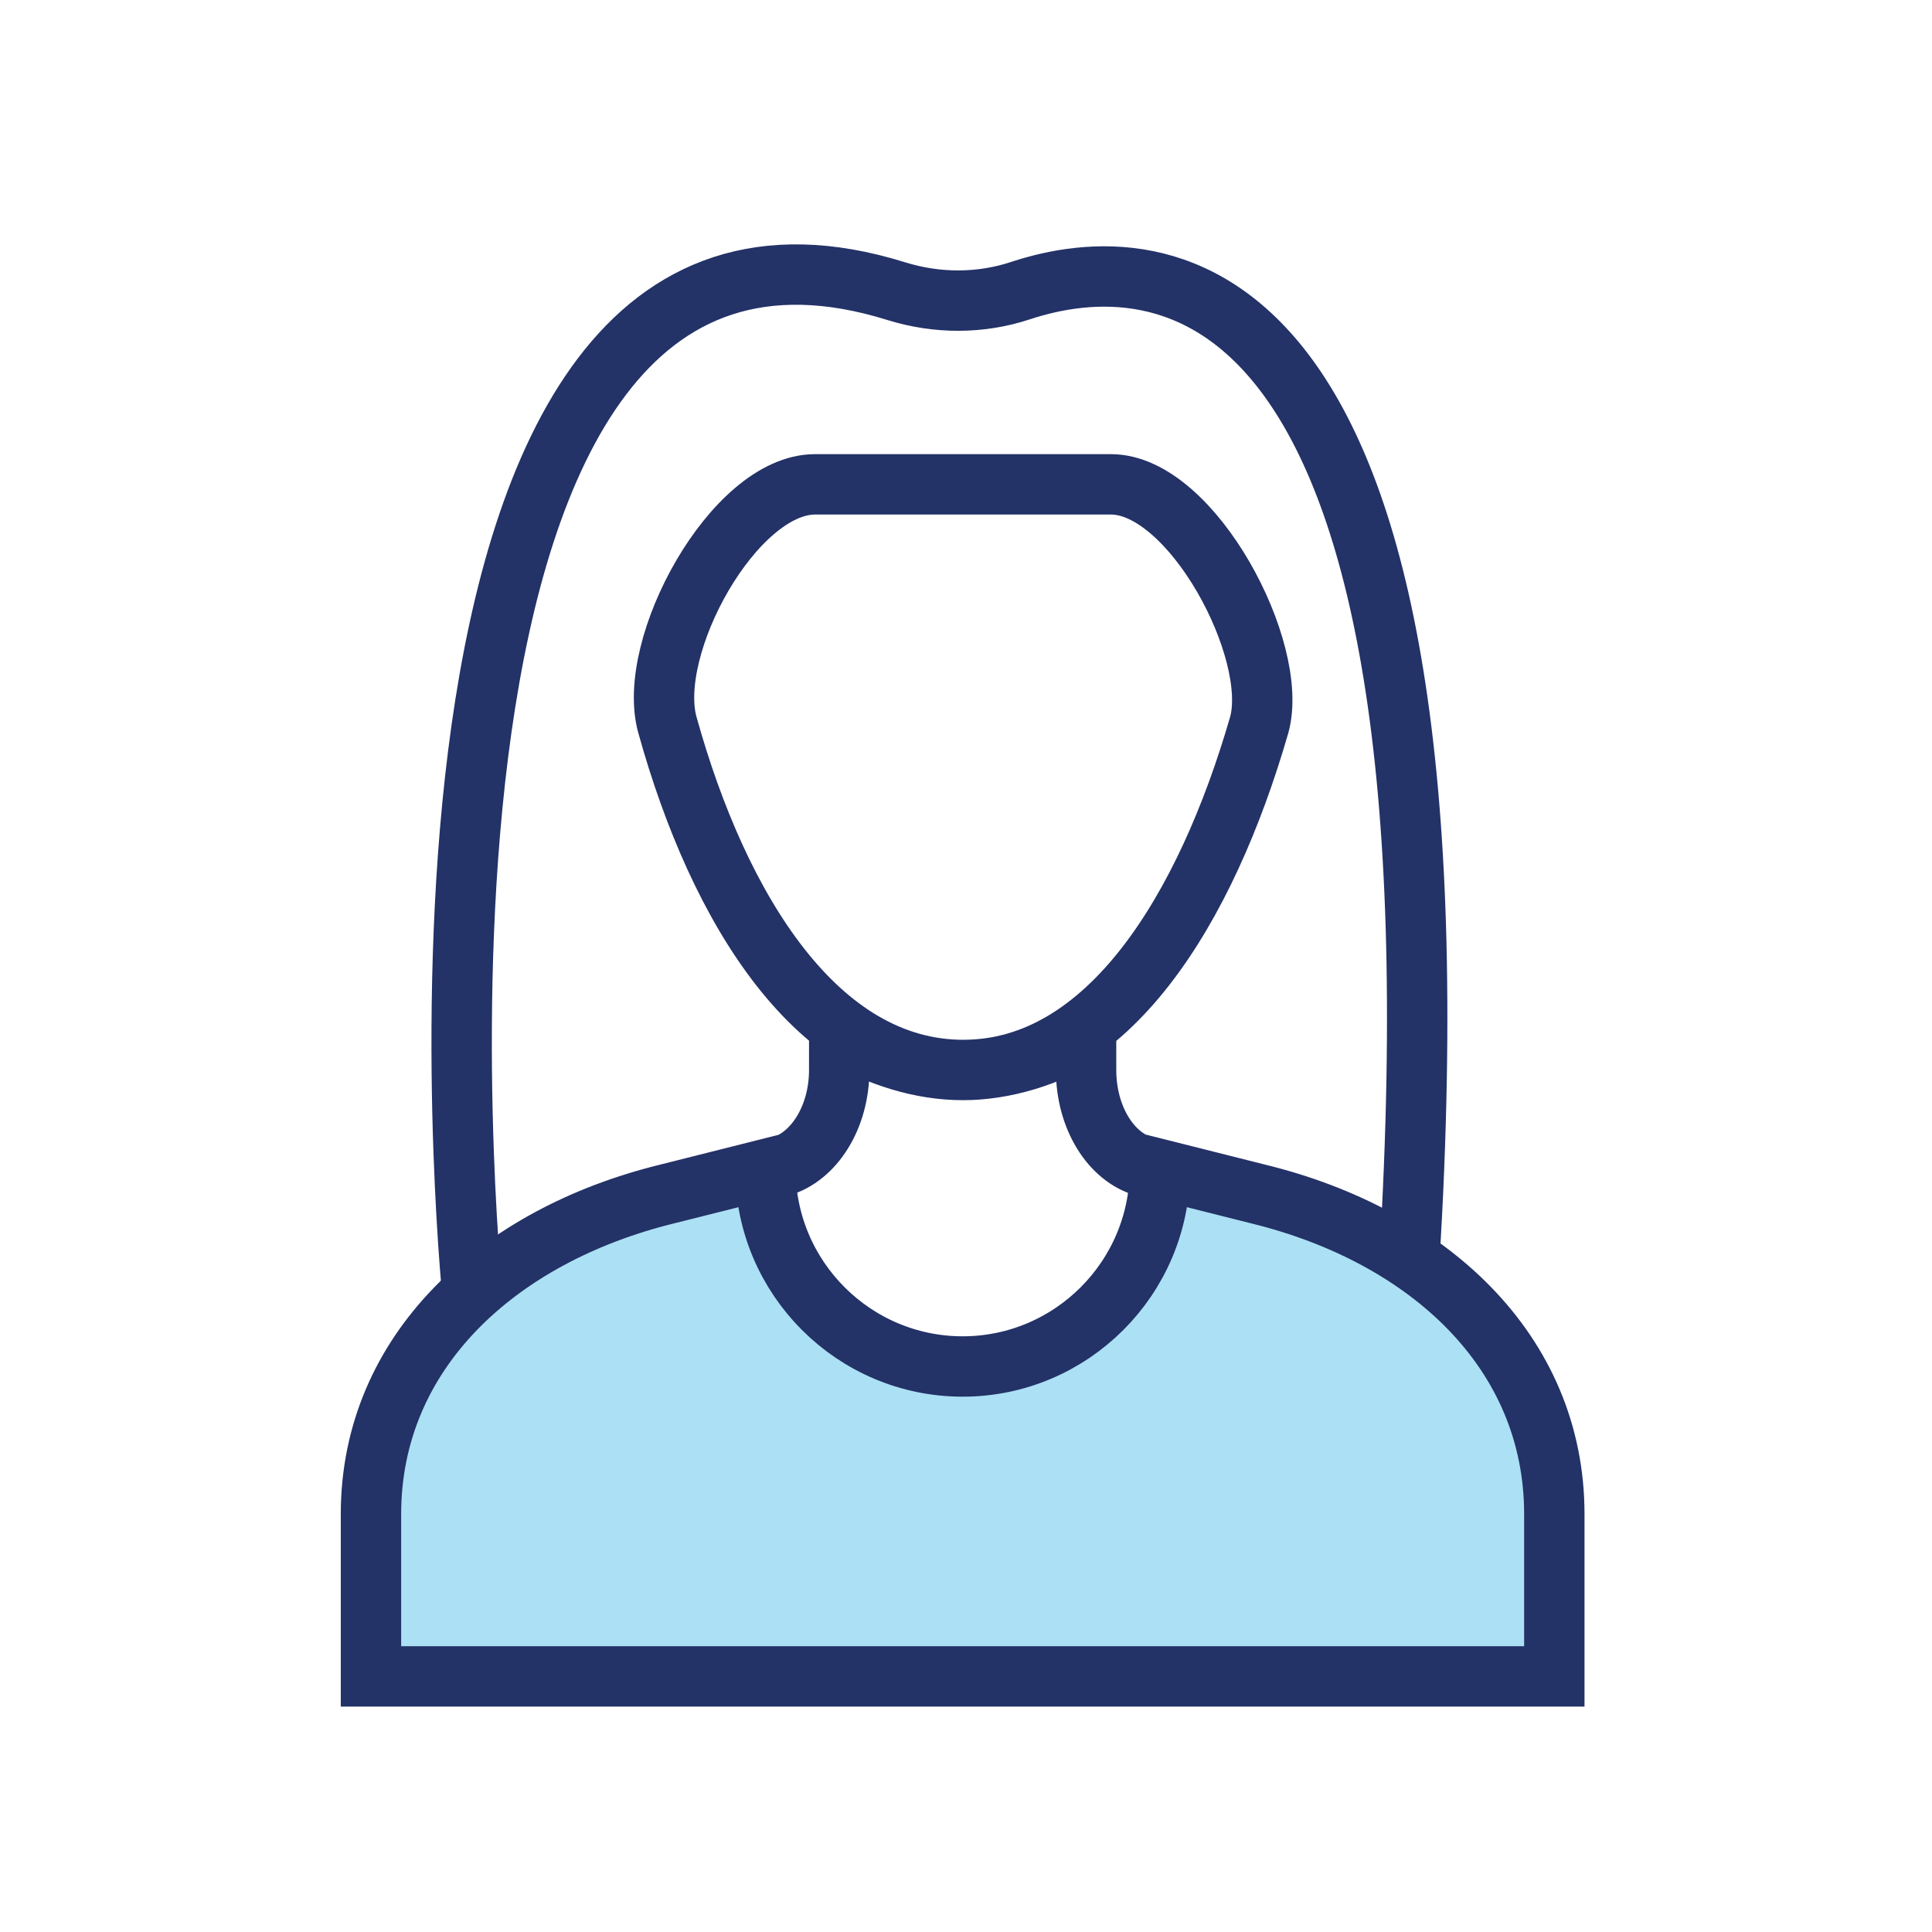
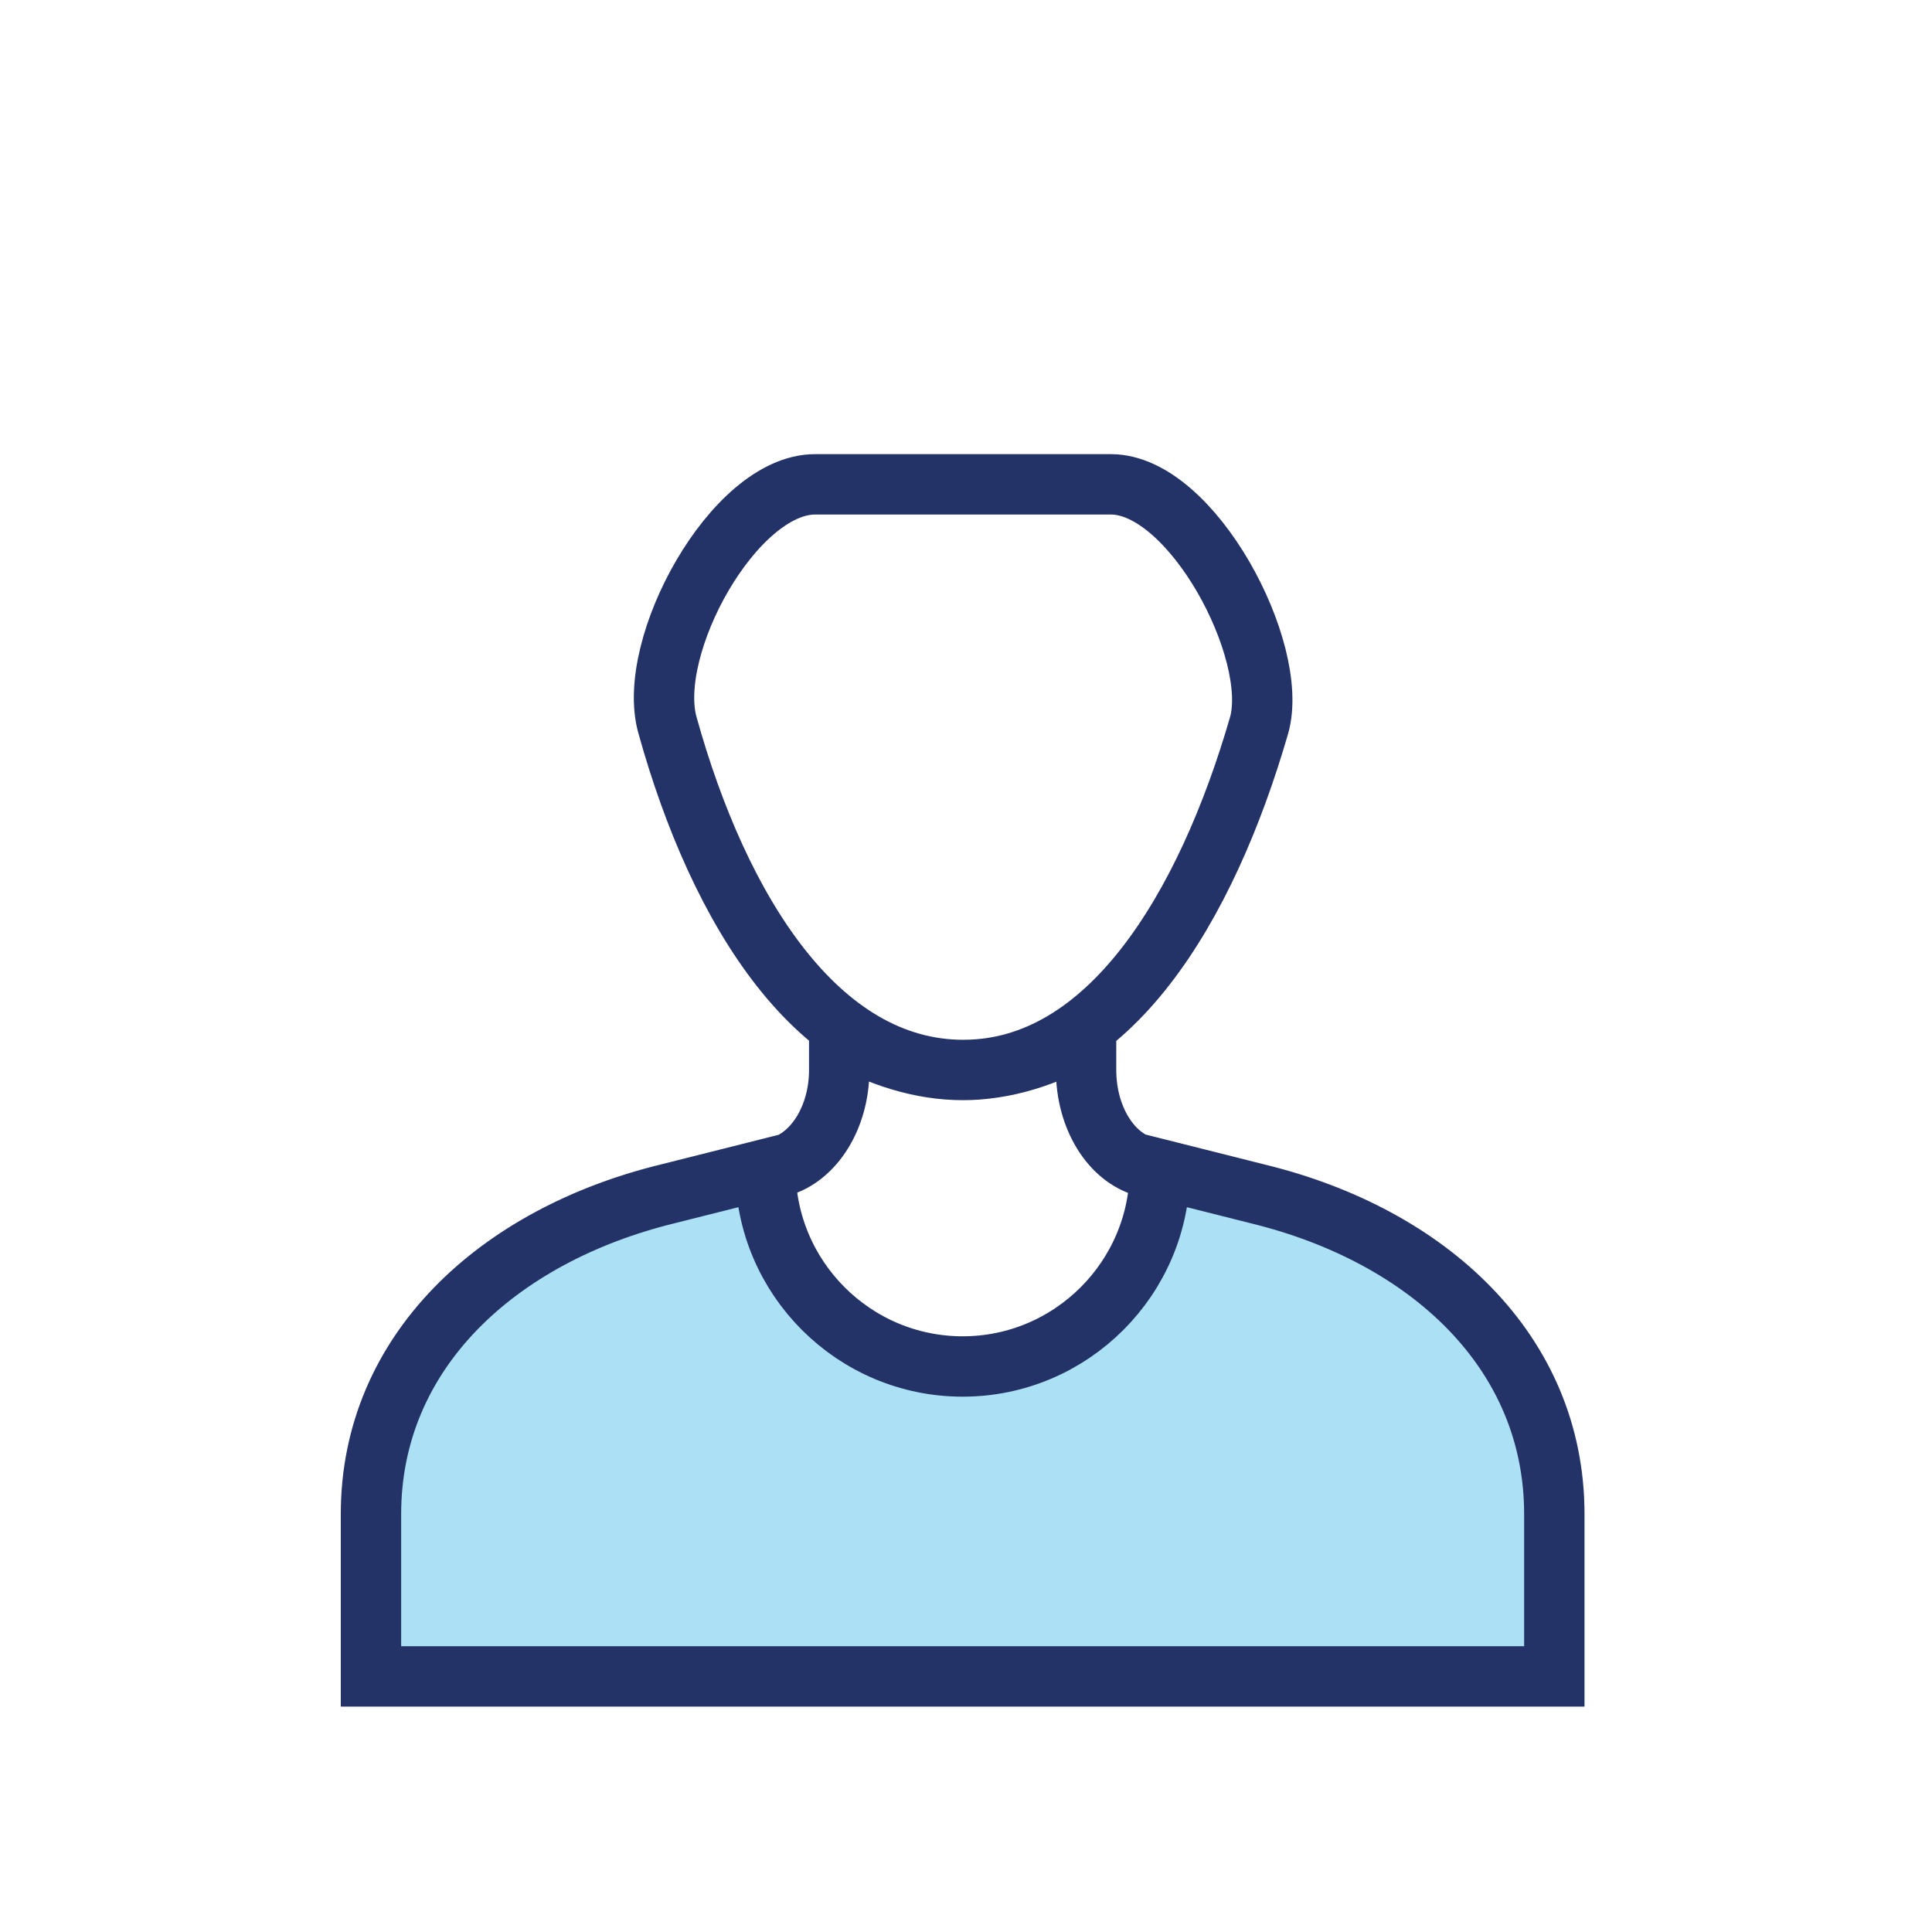
<svg xmlns="http://www.w3.org/2000/svg" version="1.1" id="Layer_1" x="0px" y="0px" viewBox="0 0 288 288" style="enable-background:new 0 0 288 288;" xml:space="preserve">
  <style type="text/css">
	.st0{fill:#ACE0F4;}
	.st1{fill:none;stroke:#233267;stroke-width:7.626;stroke-miterlimit:10;}
	
		.st2{clip-path:url(#SVGID_00000044883934732405884640000011383691288854020260_);fill:none;stroke:#233267;stroke-width:8.111;stroke-miterlimit:10;}
	.st3{clip-path:url(#SVGID_00000044883934732405884640000011383691288854020260_);fill:#ACE0F4;}
	.st4{clip-path:url(#SVGID_00000044883934732405884640000011383691288854020260_);fill:#233267;}
	.st5{fill:none;stroke:#233267;stroke-width:8.111;stroke-linecap:round;stroke-linejoin:round;stroke-miterlimit:10;}
	.st6{clip-path:url(#SVGID_00000129900054433948163110000010954343689514971537_);fill:#ACE0F4;}
	.st7{clip-path:url(#SVGID_00000032639384206116354340000002770082584783007665_);fill:#ACE0F4;}
	.st8{clip-path:url(#SVGID_00000175286129698318812560000008685221319723153315_);fill:#ACE0F4;}
	.st9{fill:#0382BD;}
	.st10{fill:none;stroke:#221F20;stroke-width:4.232;stroke-miterlimit:10;}
	
		.st11{clip-path:url(#SVGID_00000178187437502308031350000004531238913788370585_);fill:none;stroke:#233267;stroke-width:7.626;stroke-miterlimit:10;}
	
		.st12{clip-path:url(#SVGID_00000178187437502308031350000004531238913788370585_);fill:none;stroke:#221F20;stroke-width:7.618;stroke-linecap:round;stroke-linejoin:round;stroke-miterlimit:10;}
	
		.st13{clip-path:url(#SVGID_00000119817148701938790180000009539983110175177910_);fill:none;stroke:#233267;stroke-width:7.626;stroke-miterlimit:10;}
	.st14{clip-path:url(#SVGID_00000139286085571569743610000009882082952690052500_);fill:#ACE0F4;}
	
		.st15{clip-path:url(#SVGID_00000139286085571569743610000009882082952690052500_);fill:none;stroke:#233267;stroke-width:8.88;stroke-miterlimit:10;}
	
		.st16{clip-path:url(#SVGID_00000139286085571569743610000009882082952690052500_);fill:none;stroke:#233267;stroke-width:9;stroke-miterlimit:10;}
	.st17{fill:none;stroke:#233267;stroke-width:9;stroke-miterlimit:10;}
	.st18{clip-path:url(#SVGID_00000018940986909692871540000003273899581679815596_);fill:#ACE0F4;}
	
		.st19{clip-path:url(#SVGID_00000018940986909692871540000003273899581679815596_);fill:none;stroke:#233267;stroke-width:7.019;stroke-miterlimit:10;}
	
		.st20{clip-path:url(#SVGID_00000018940986909692871540000003273899581679815596_);fill:none;stroke:#233267;stroke-width:11.64;stroke-linecap:round;stroke-miterlimit:10;}
	
		.st21{clip-path:url(#SVGID_00000145768680184049552590000011576185186100157866_);fill:none;stroke:#233267;stroke-width:8.047;stroke-miterlimit:10;}
	
		.st22{clip-path:url(#SVGID_00000145768680184049552590000011576185186100157866_);fill:none;stroke:#233267;stroke-width:8.047;stroke-linecap:round;stroke-miterlimit:10;}
	.st23{clip-path:url(#SVGID_00000168838052493357874550000009848346138969809588_);fill:#233267;}
	
		.st24{clip-path:url(#SVGID_00000149365335652230742540000007979832787055472545_);fill:none;stroke:#233267;stroke-width:8.047;stroke-miterlimit:10;}
	
		.st25{clip-path:url(#SVGID_00000133516278029056420350000014232209368967369098_);fill:none;stroke:#233267;stroke-width:8.047;stroke-miterlimit:10;}
	
		.st26{clip-path:url(#SVGID_00000134953745470363061020000005679178905687451837_);fill:none;stroke:#233267;stroke-width:8.047;stroke-miterlimit:10;}
	
		.st27{clip-path:url(#SVGID_00000137822388332736132740000018022040782843061930_);fill:none;stroke:#233267;stroke-width:9.009;stroke-miterlimit:10;}
	.st28{clip-path:url(#SVGID_00000137822388332736132740000018022040782843061930_);fill:#ACE0F4;}
	.st29{fill:#ACE0F4;stroke:#233267;stroke-width:8;stroke-miterlimit:10;}
	.st30{fill:none;stroke:#233267;stroke-width:8;stroke-linecap:round;stroke-miterlimit:10;}
	.st31{fill:none;stroke:#233267;stroke-width:8;stroke-miterlimit:10;}
	.st32{fill:#233267;}
	.st33{fill:#ADE1F4;stroke:#233267;stroke-width:9;stroke-miterlimit:10;}
	
		.st34{clip-path:url(#SVGID_00000090262408057230829570000012174131391902234510_);fill:none;stroke:#233267;stroke-width:8;stroke-miterlimit:10;}
	.st35{clip-path:url(#SVGID_00000090262408057230829570000012174131391902234510_);fill:#ACE0F4;}
	.st36{clip-path:url(#SVGID_00000090262408057230829570000012174131391902234510_);fill:#233267;}
	.st37{fill:none;stroke:#233267;stroke-width:3.609;stroke-linecap:round;stroke-linejoin:round;stroke-miterlimit:10;}
	.st38{clip-path:url(#SVGID_00000057845905692083786770000015394452043873027755_);fill:#ACE0F4;}
	.st39{clip-path:url(#SVGID_00000116215697616463521300000012685541395404266927_);fill:#ACE0F4;}
	.st40{clip-path:url(#SVGID_00000095311158960956344080000017262451512232118656_);fill:#ACE0F4;}
	.st41{fill:none;stroke:#233267;stroke-width:8.474;stroke-miterlimit:10;}
	.st42{fill:none;stroke:#233267;stroke-width:8.474;stroke-linecap:round;stroke-miterlimit:10;}
	.st43{fill:#ADE1F4;stroke:#233267;stroke-width:8;stroke-miterlimit:10;}
	.st44{fill:none;stroke:#233267;stroke-width:9;stroke-linecap:round;stroke-linejoin:round;stroke-miterlimit:10;}
	.st45{fill:#ADE1F4;}
	.st46{fill:#0582BE;stroke:#231F20;stroke-width:5.519;stroke-miterlimit:10;}
	.st47{fill:none;stroke:#243167;stroke-width:9.944;stroke-miterlimit:10;}
	.st48{fill:none;stroke:#231F20;stroke-width:9.934;stroke-linecap:round;stroke-linejoin:round;stroke-miterlimit:10;}
	
		.st49{clip-path:url(#SVGID_00000117640825193923376940000011599766354919183514_);fill:none;stroke:#233267;stroke-width:9;stroke-miterlimit:10;}
	.st50{clip-path:url(#SVGID_00000117640825193923376940000011599766354919183514_);fill:#ACE0F4;}
	.st51{clip-path:url(#SVGID_00000117640825193923376940000011599766354919183514_);fill:#233267;}
	.st52{clip-path:url(#SVGID_00000120556789674410849200000004676263964392914078_);fill:#ACE0F4;}
	.st53{clip-path:url(#SVGID_00000046301700107182045490000000666771803750469009_);fill:#ACE0F4;}
	.st54{clip-path:url(#SVGID_00000130644525673928604270000018407116360145563326_);fill:#ACE0F4;}
	.st55{fill:none;stroke:#233267;stroke-width:8.047;stroke-miterlimit:10;}
	.st56{fill:none;stroke:#233267;stroke-width:8.047;stroke-linecap:round;stroke-miterlimit:10;}
	.st57{fill:none;stroke:#233267;stroke-width:4.285;stroke-linecap:round;stroke-miterlimit:10;}
	.st58{fill:#AFE1F4;}
	
		.st59{clip-path:url(#SVGID_00000119825506249286108090000005203451094051724467_);fill:none;stroke:#233267;stroke-width:7;stroke-miterlimit:10;}
</style>
  <polygon class="st0" points="55.4,249.9 231.7,249.9 229.9,220.9 220.7,192.7 199.9,182 172.8,174.2 167.3,191.4 148.4,203.2   123.7,195.9 114.2,176.8 97,178.6 74.3,189.5 60.8,204.6 55.4,223.5 53.6,242.7 " />
  <g>
    <path class="st17" d="M172.8,176.8c0.1-1.4-0.9-2.5-2.2-2.9c-5-1.4-8.7-7.3-8.7-14.4v-5.4c-5.8,3.4-12.1,5.4-18.4,5.4   c-6.2,0-12.5-2-18.4-5.4v5.4c0,7.1-3.8,13-8.8,14.4c-1.3,0.4-2.2,1.5-2.2,2.8 M165.6,72.2h-44.1c-12.1,0-25.3,24.2-22,35.9   c7.7,27.7,22.5,51.4,44.1,51.4c21.6,0,36.2-24.1,44.1-51.4C190.8,97,177.7,72.2,165.6,72.2z M231.7,249.9v-24.2   c0-24.2-18.8-41.5-44.1-47.7l-14.7-3.7c0,16.2-13.2,29.4-29.4,29.4c-16.2,0-29.4-13.2-29.4-29.4l-14.7,3.7   c-25.2,6.2-44.1,23.5-44.1,47.7v24.2H231.7z" />
-     <path class="st17" d="M210.1,187.7c9.1-151-37.8-151-57.9-144.4c-6,2-12.5,2-18.6,0.1C53,18.3,70.4,192.7,70.4,192.7" />
  </g>
</svg>